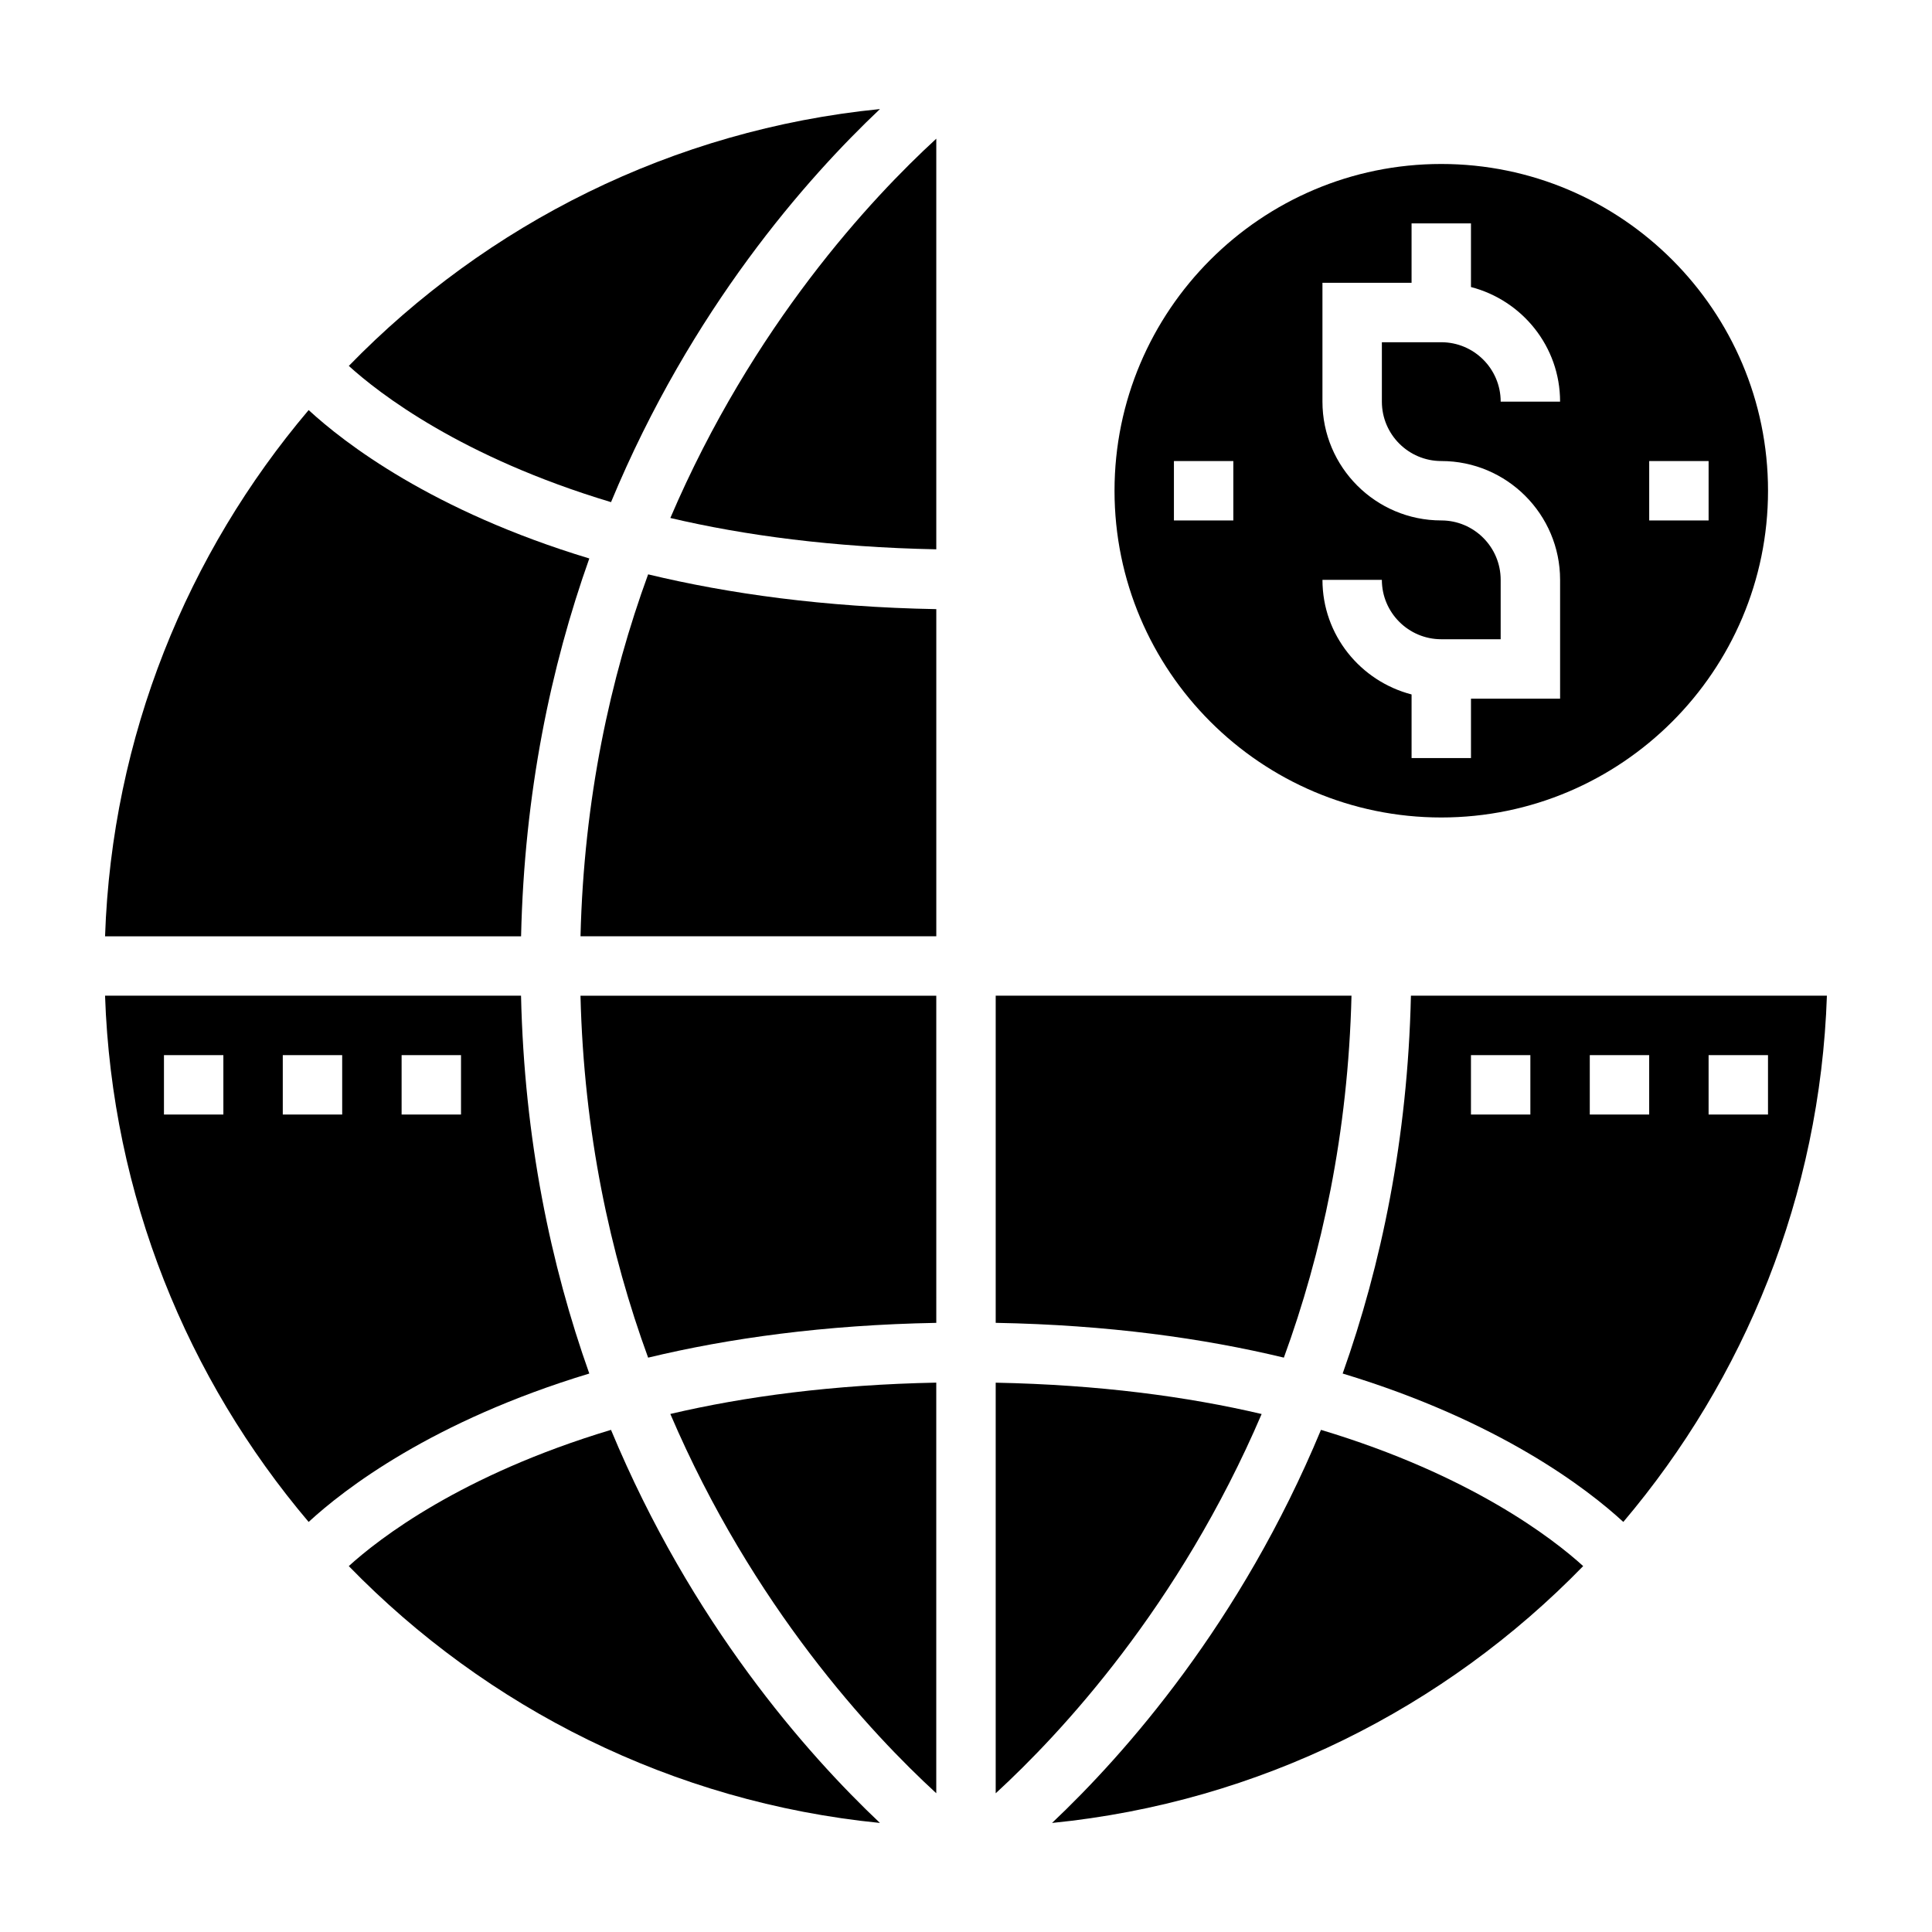
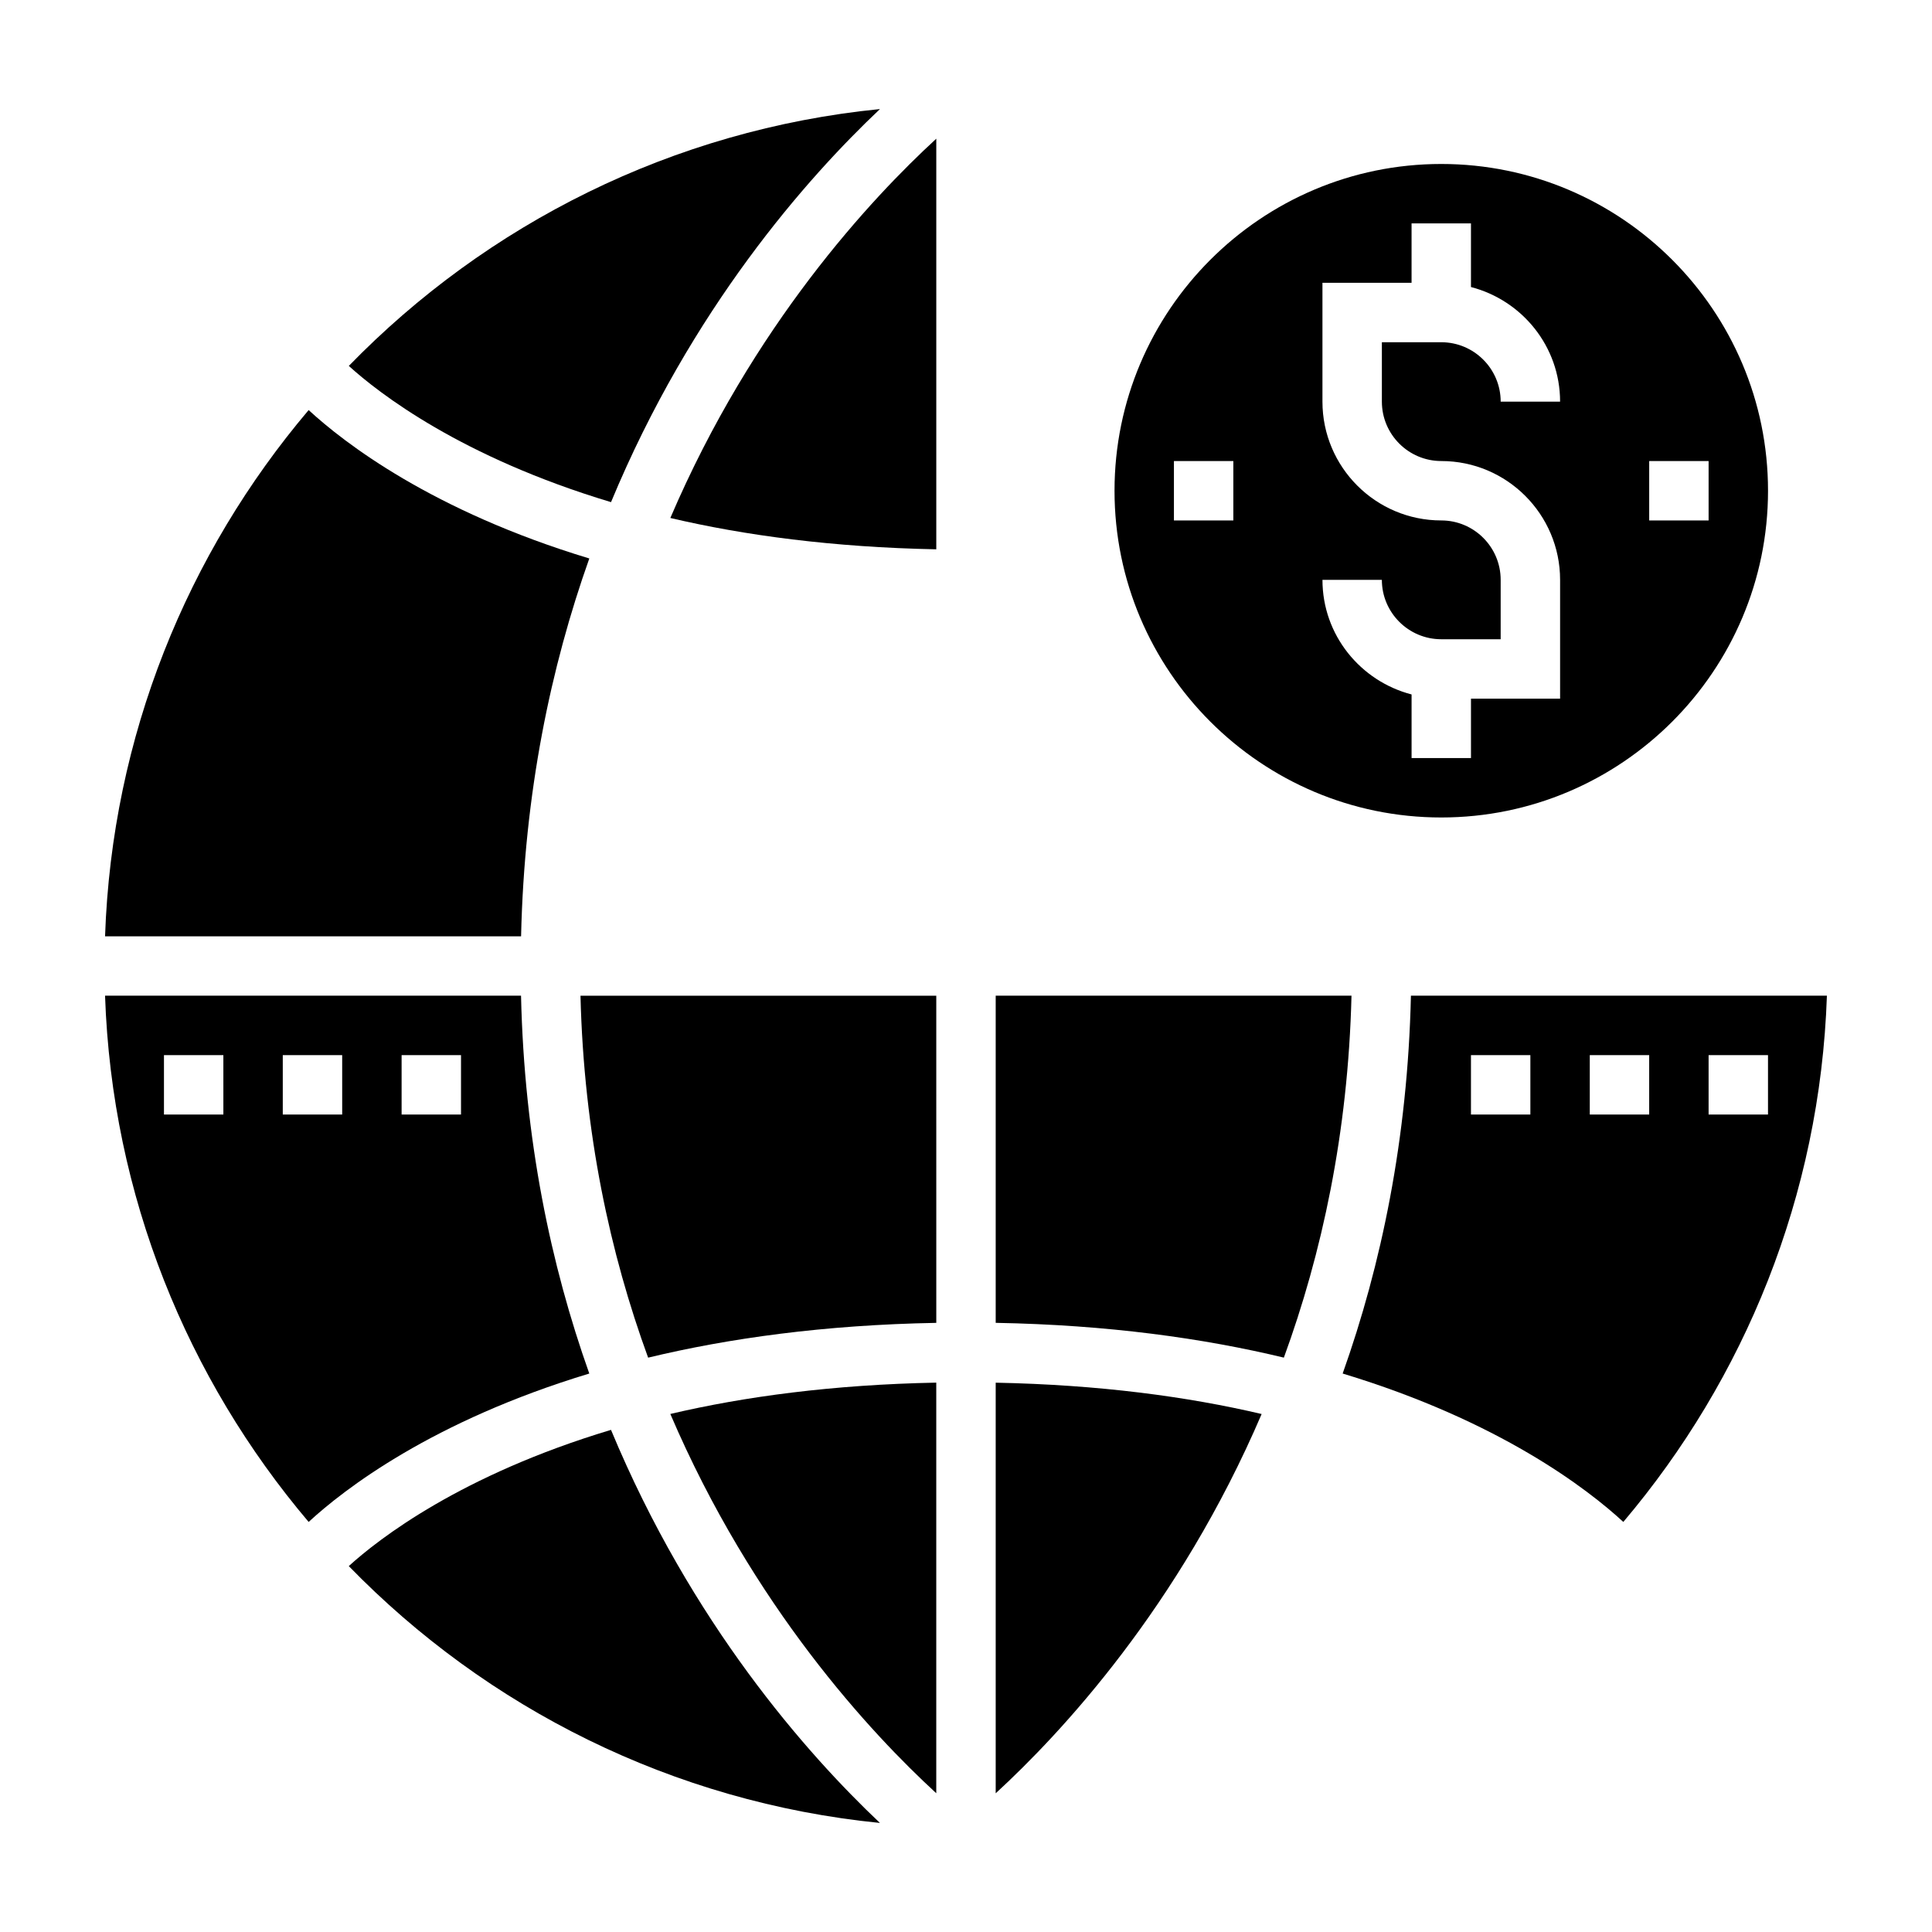
<svg xmlns="http://www.w3.org/2000/svg" fill="#000000" width="800px" height="800px" version="1.1" viewBox="144 144 512 512">
  <g>
    <path d="m305.92 522.93c-39.723 11.926-61.52 28.859-69.488 36.102 36.52 37.551 85.789 62.582 140.76 68.07-19.379-18.328-49.977-52.926-71.27-104.17z" />
    <path d="m392.12 619.23v-108.82c-27.324 0.535-50.781 3.676-70.477 8.305 21.867 51.09 53.262 84.703 70.477 100.51z" />
    <path d="m315.76 503.79c21.285-5.125 46.602-8.676 76.367-9.219l-0.004-86.695h-94.289c0.898 36.398 7.871 68.391 17.926 95.914z" />
    <path d="m282.08 407.87h-110.24c1.812 53.051 21.828 101.54 53.953 139.46 9.43-8.691 32.77-26.742 74.375-39.328-10.207-28.711-17.223-62.078-18.09-100.13zm-78.883 31.488h-15.746v-15.742h15.742zm31.488 0h-15.746v-15.742h15.742zm31.488 0h-15.742v-15.742h15.742z" />
    <path d="m300.17 292c-41.605-12.586-64.945-30.637-74.375-39.328-32.125 37.926-52.145 86.41-53.953 139.46h110.25c0.859-38.051 7.875-71.422 18.082-100.13z" />
    <path d="m502.16 407.87h-94.289v86.695c29.766 0.543 55.082 4.094 76.367 9.219 10.051-27.523 17.027-59.516 17.922-95.914z" />
    <path d="m377.2 172.9c-54.969 5.481-104.24 30.52-140.76 68.07 7.957 7.234 29.766 24.176 69.488 36.102 21.285-51.25 51.883-85.848 71.27-104.17z" />
    <path d="m517.91 407.87c-0.867 38.055-7.879 71.422-18.09 100.13 41.605 12.586 64.945 30.637 74.375 39.328 32.125-37.93 52.145-86.41 53.953-139.46zm31.652 31.488h-15.742v-15.742h15.742zm31.488 0h-15.742v-15.742h15.742zm15.746 0v-15.742h15.742v15.742z" />
    <path d="m407.87 510.42v108.82c17.215-15.809 48.609-49.43 70.477-100.51-19.695-4.629-43.152-7.769-70.477-8.305z" />
-     <path d="m297.84 392.12h94.289v-86.691c-29.766-0.543-55.082-4.094-76.367-9.219-10.051 27.52-17.023 59.512-17.922 95.91z" />
-     <path d="m422.8 627.1c54.969-5.481 104.24-30.52 140.76-68.07-7.957-7.234-29.766-24.176-69.488-36.102-21.281 51.25-51.883 85.848-71.27 104.17z" />
+     <path d="m422.8 627.1z" />
    <path d="m321.65 281.27c19.695 4.629 43.156 7.769 70.477 8.305v-108.82c-17.215 15.809-48.609 49.422-70.477 100.51z" />
    <path d="m525.95 360.64c47.742 0 86.594-38.848 86.594-86.594 0-47.742-38.848-86.59-86.594-86.59-47.742 0-86.59 38.848-86.59 86.594 0 47.742 38.848 86.59 86.59 86.59zm55.105-94.461h15.742v15.742h-15.742zm-55.105 15.742c-17.367 0-31.488-14.121-31.488-31.488v-31.488h23.617v-15.742h15.742v16.863c13.547 3.519 23.617 15.742 23.617 30.371h-15.742c0-8.684-7.062-15.742-15.742-15.742h-15.742v15.742c0 8.684 7.062 15.742 15.742 15.742 17.367 0 31.488 14.121 31.488 31.488v31.488h-23.617v15.742h-15.742v-16.863c-13.547-3.519-23.617-15.742-23.617-30.371h15.742c0 8.684 7.062 15.742 15.742 15.742h15.742v-15.742c0.004-8.68-7.059-15.742-15.742-15.742zm-70.848-15.742h15.742v15.742h-15.742z" />
  </g>
</svg>